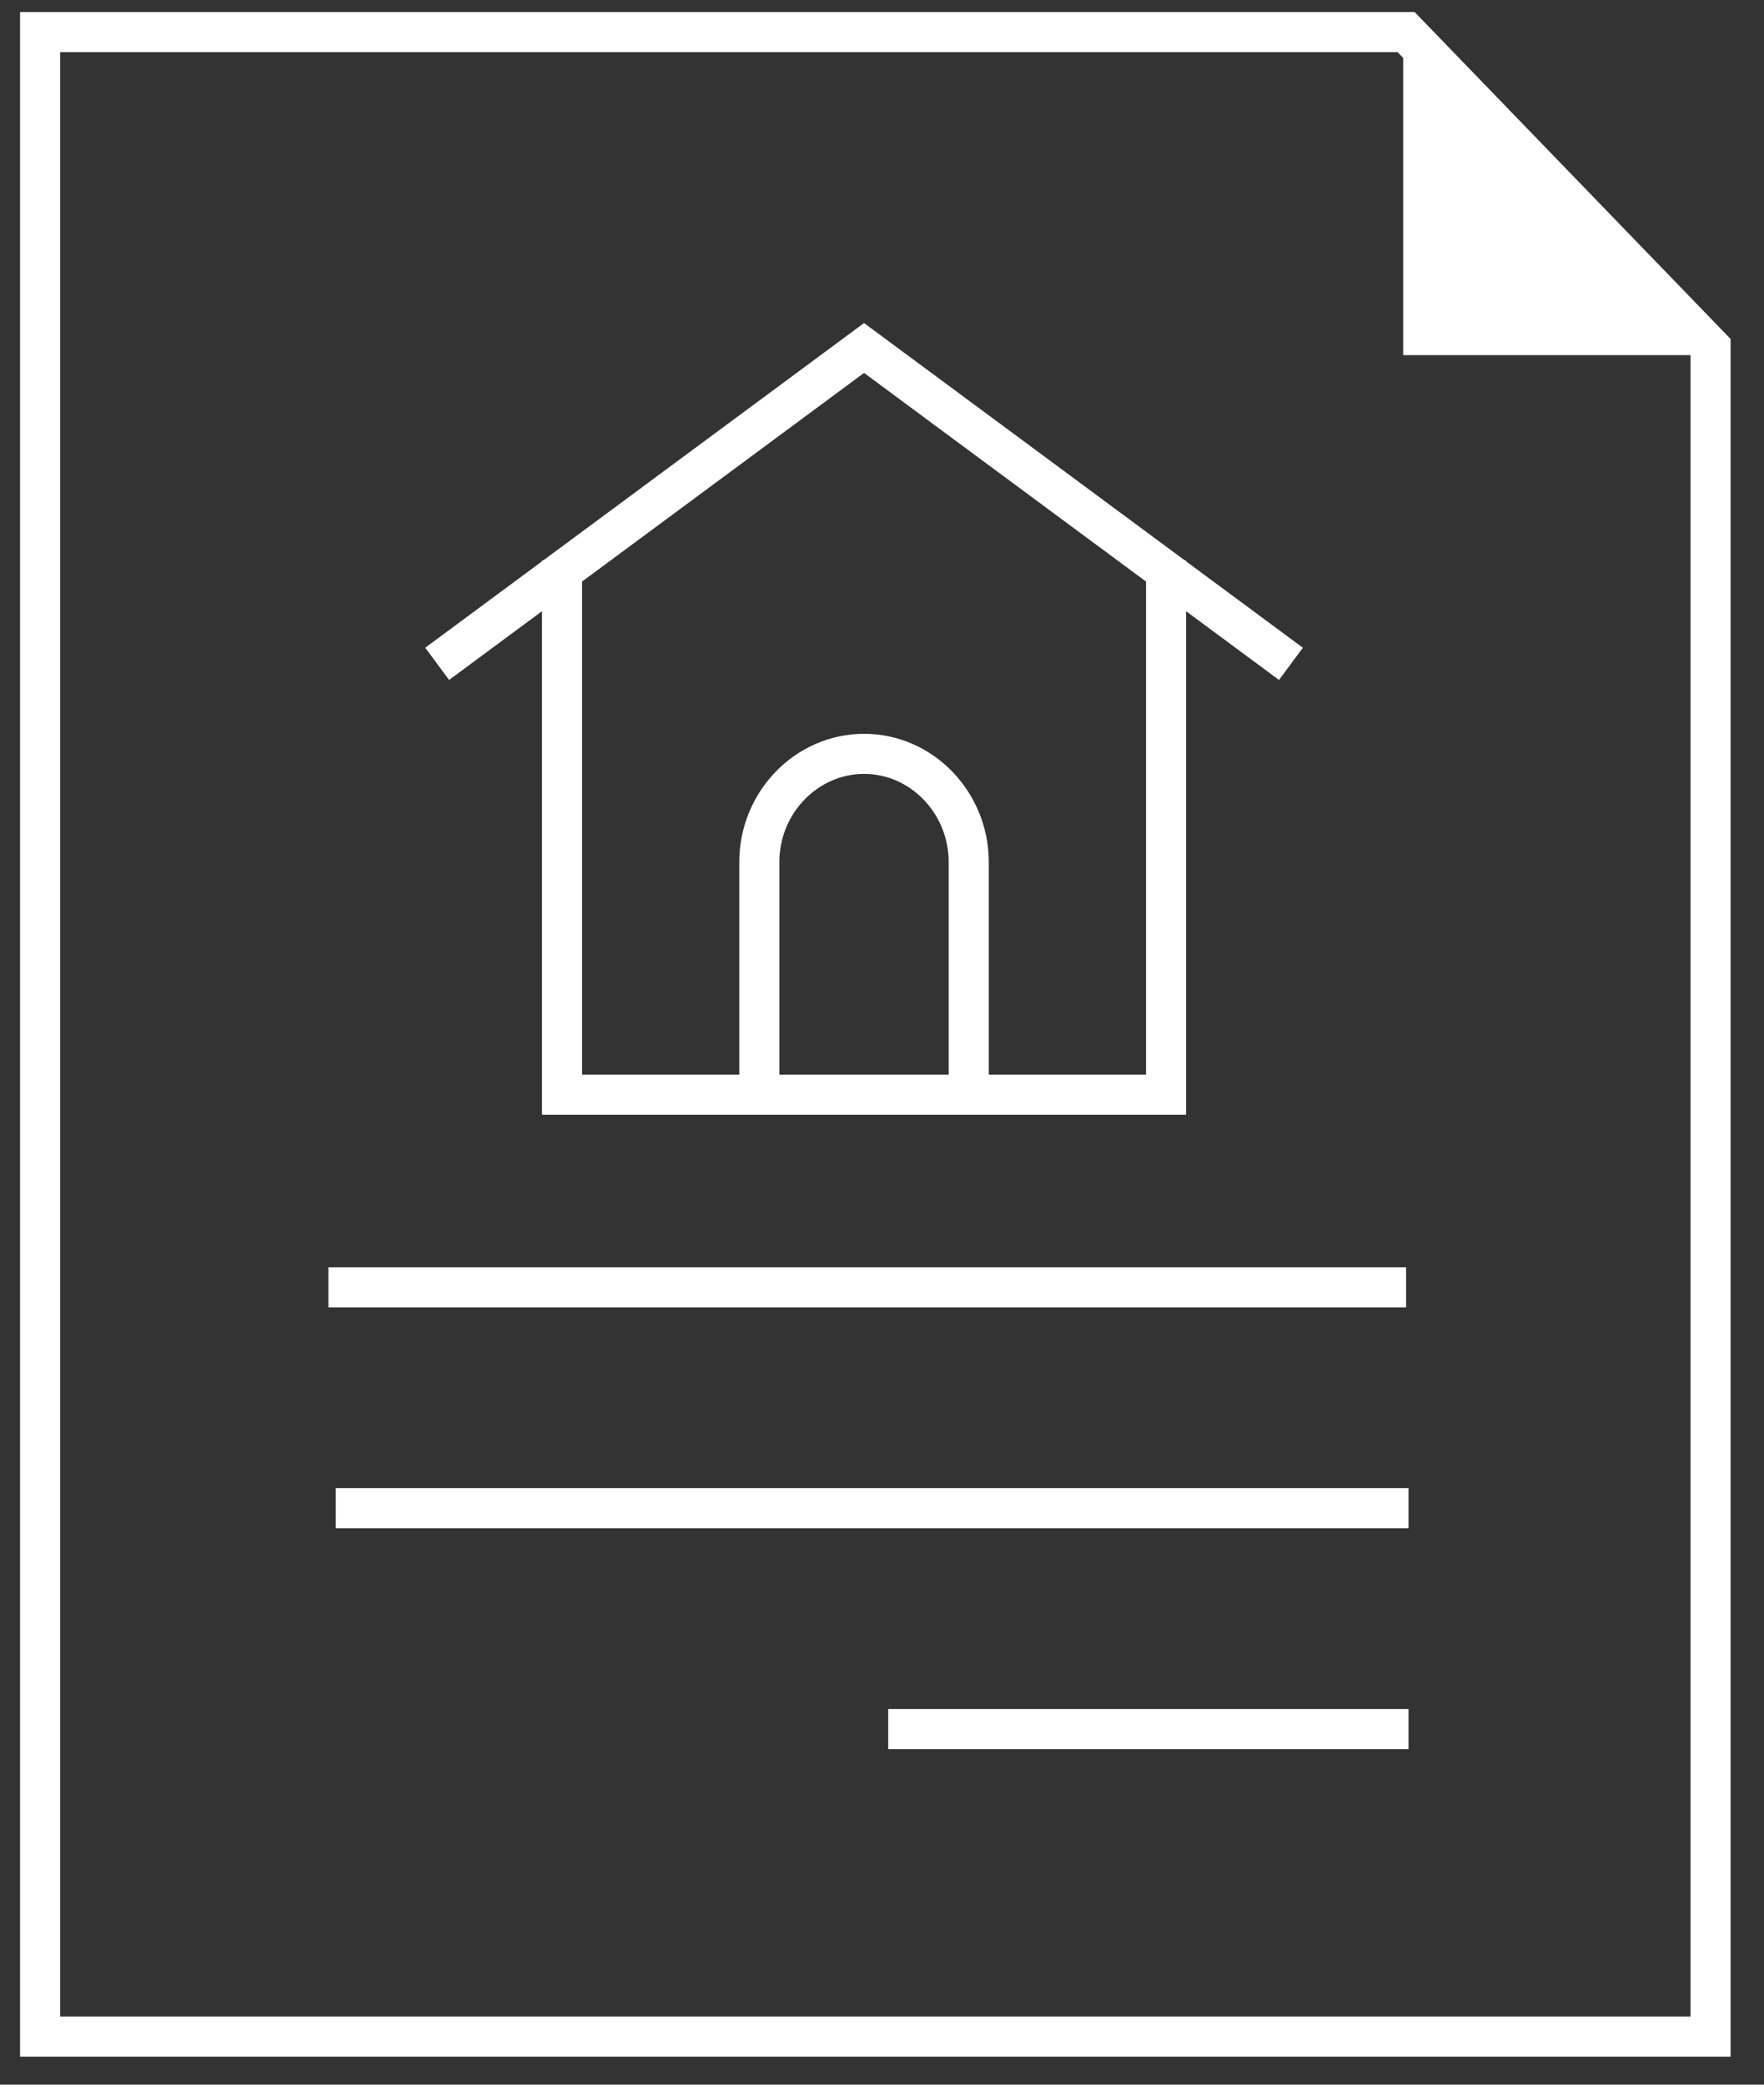
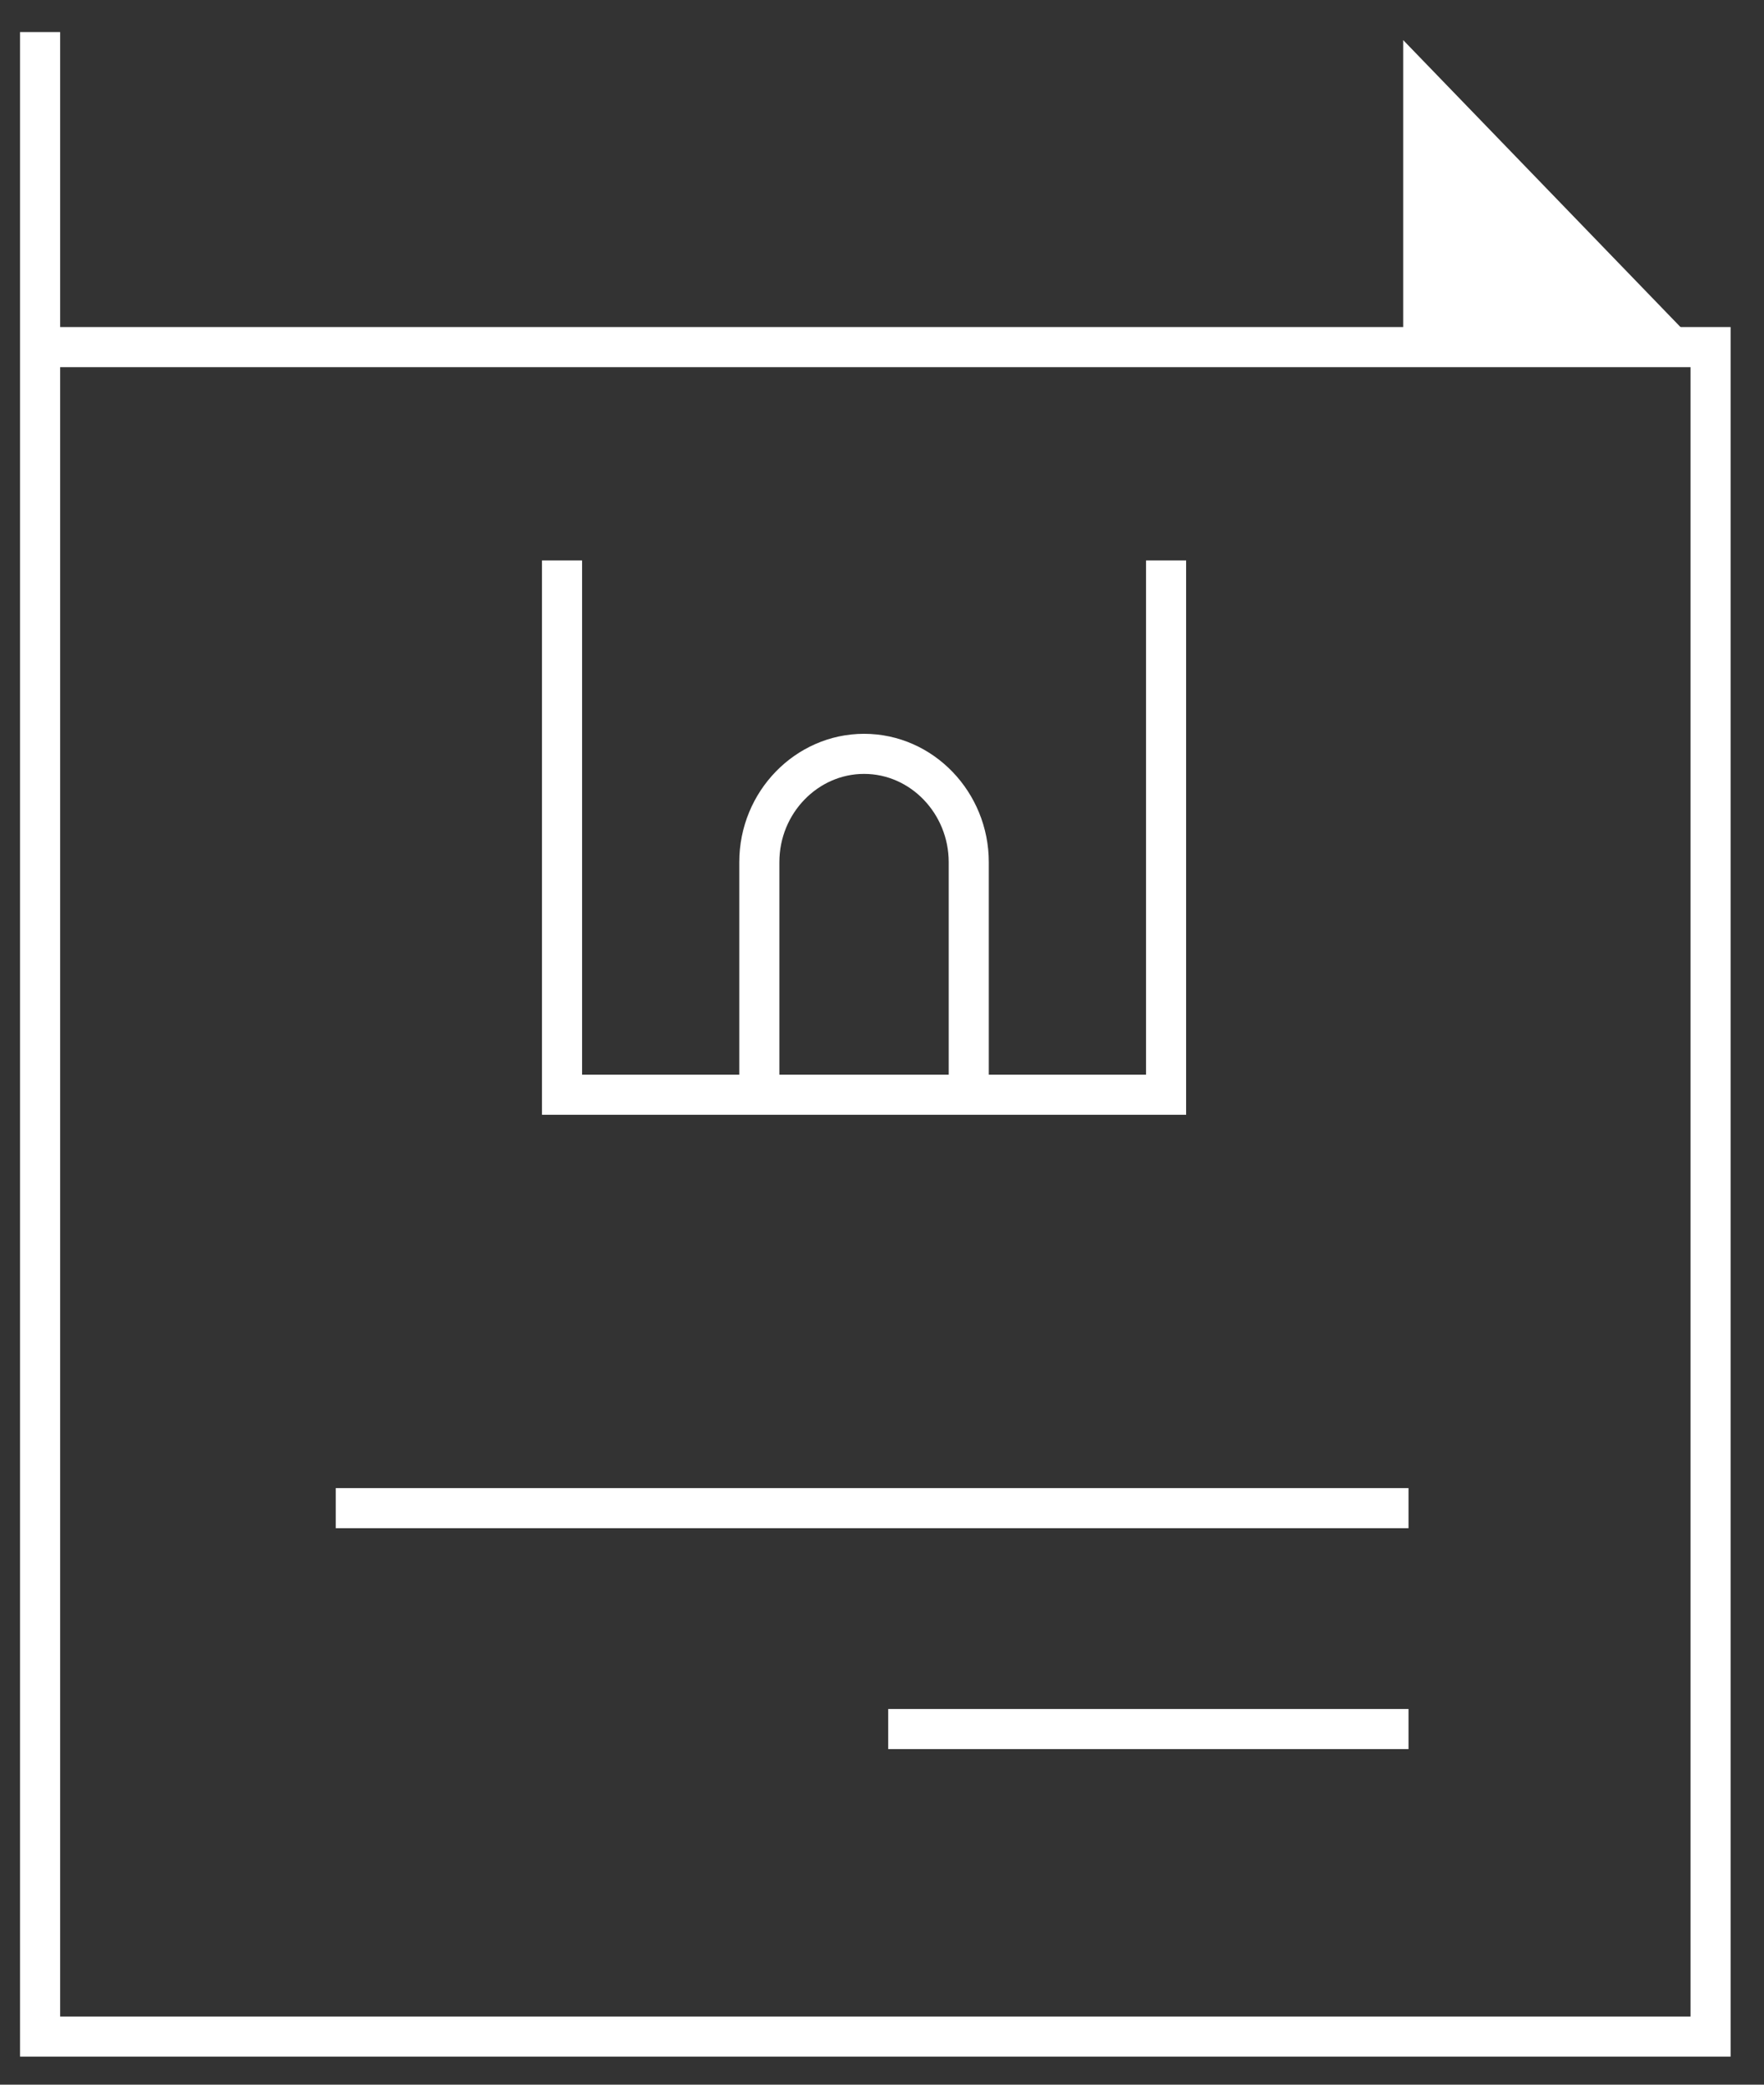
<svg xmlns="http://www.w3.org/2000/svg" width="44" height="52" fill="none">
  <rect width="100%" height="100%" fill="#333333" stroke="none" />
-   <path d="M8.192 32.11H35.073" stroke="white" stroke-miterlimit="10" />
  <path d="M8.374 37.619H35.133" stroke="white" stroke-miterlimit="10" />
  <path d="M22.155 43.129H35.133" stroke="white" stroke-miterlimit="10" />
-   <path d="M1 0.8V50.8H42.667V8.658L35.073 0.8H1Z" stroke="white" stroke-miterlimit="10" />
+   <path d="M1 0.8V50.8H42.667V8.658H1Z" stroke="white" stroke-miterlimit="10" />
  <path d="M42.594 8.859L35 1V8.859H42.594Z" fill="white" />
  <path d="M29.086 13.98V27.307H14.019V13.98" stroke="white" stroke-miterlimit="10" />
-   <path d="M10.904 16.559L21.552 8.68L32.2 16.559" stroke="white" stroke-miterlimit="10" />
  <path d="M18.94 26.829V21.506C18.94 20.009 20.126 18.804 21.552 18.804C22.999 18.804 24.164 20.03 24.164 21.506V26.829" stroke="white" stroke-miterlimit="10" />
</svg>